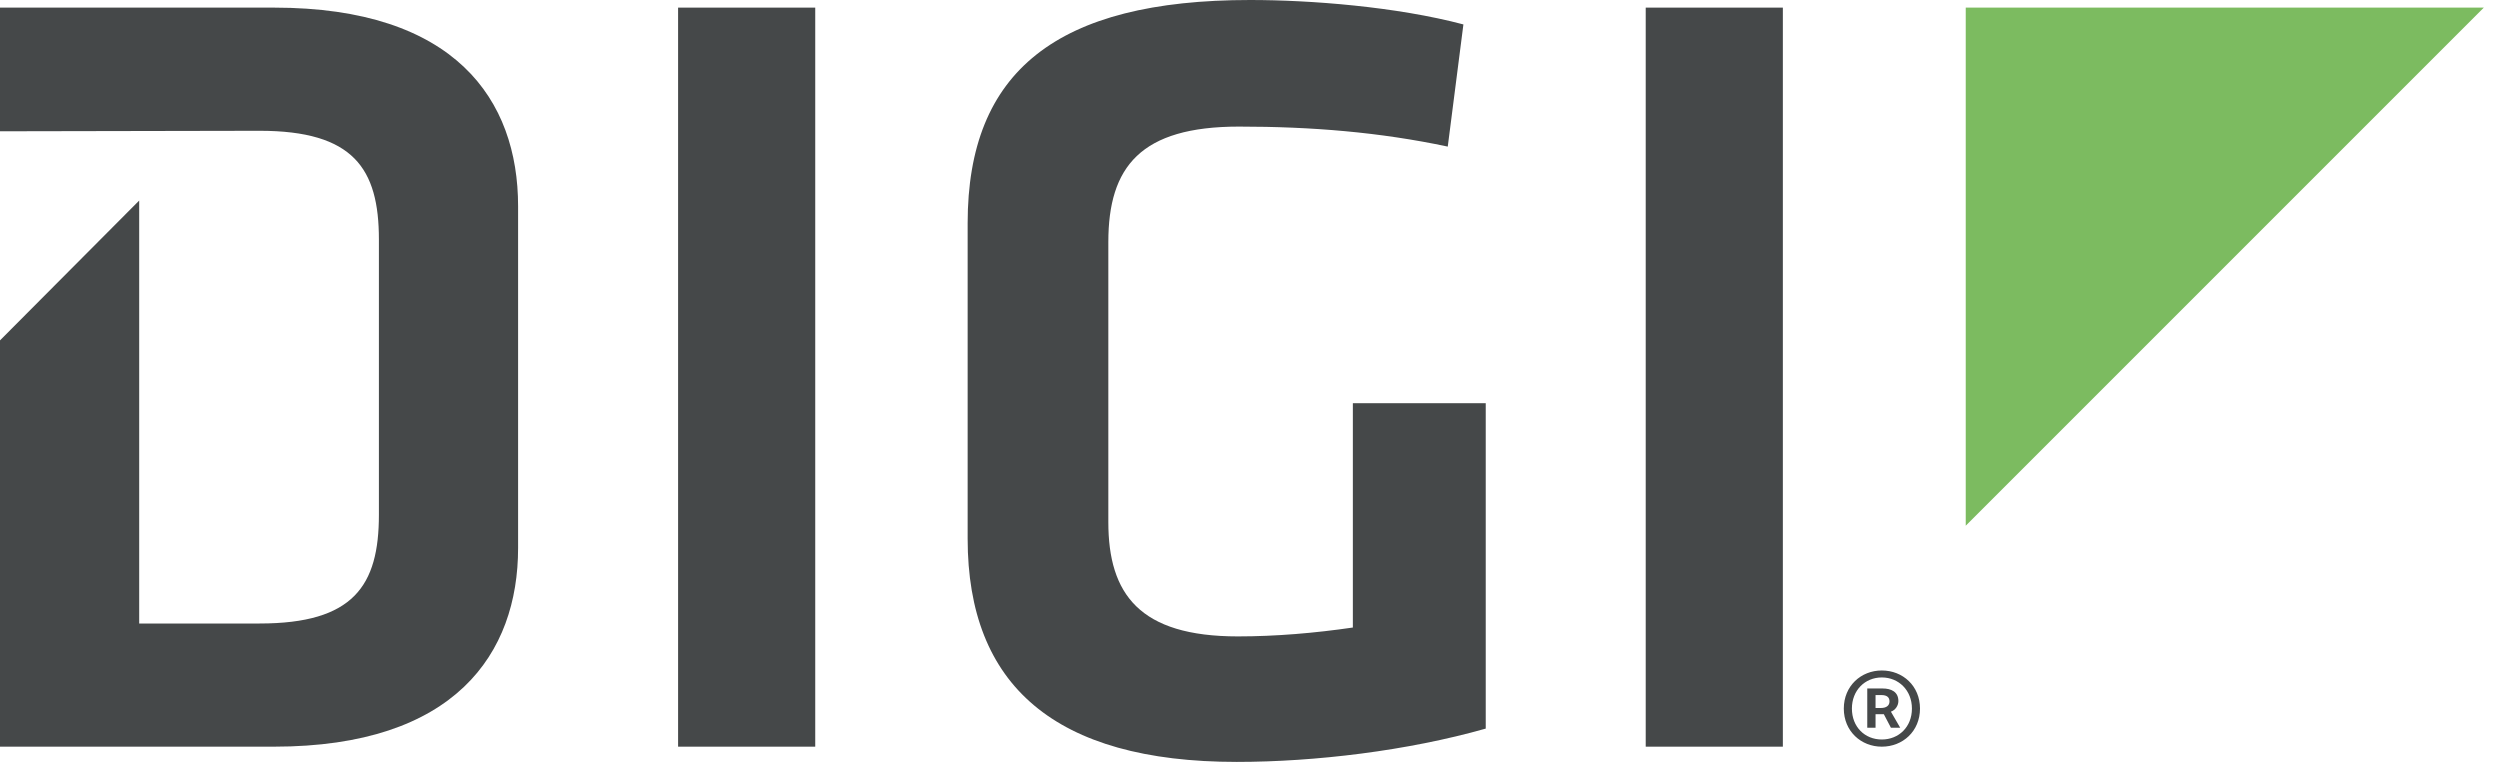
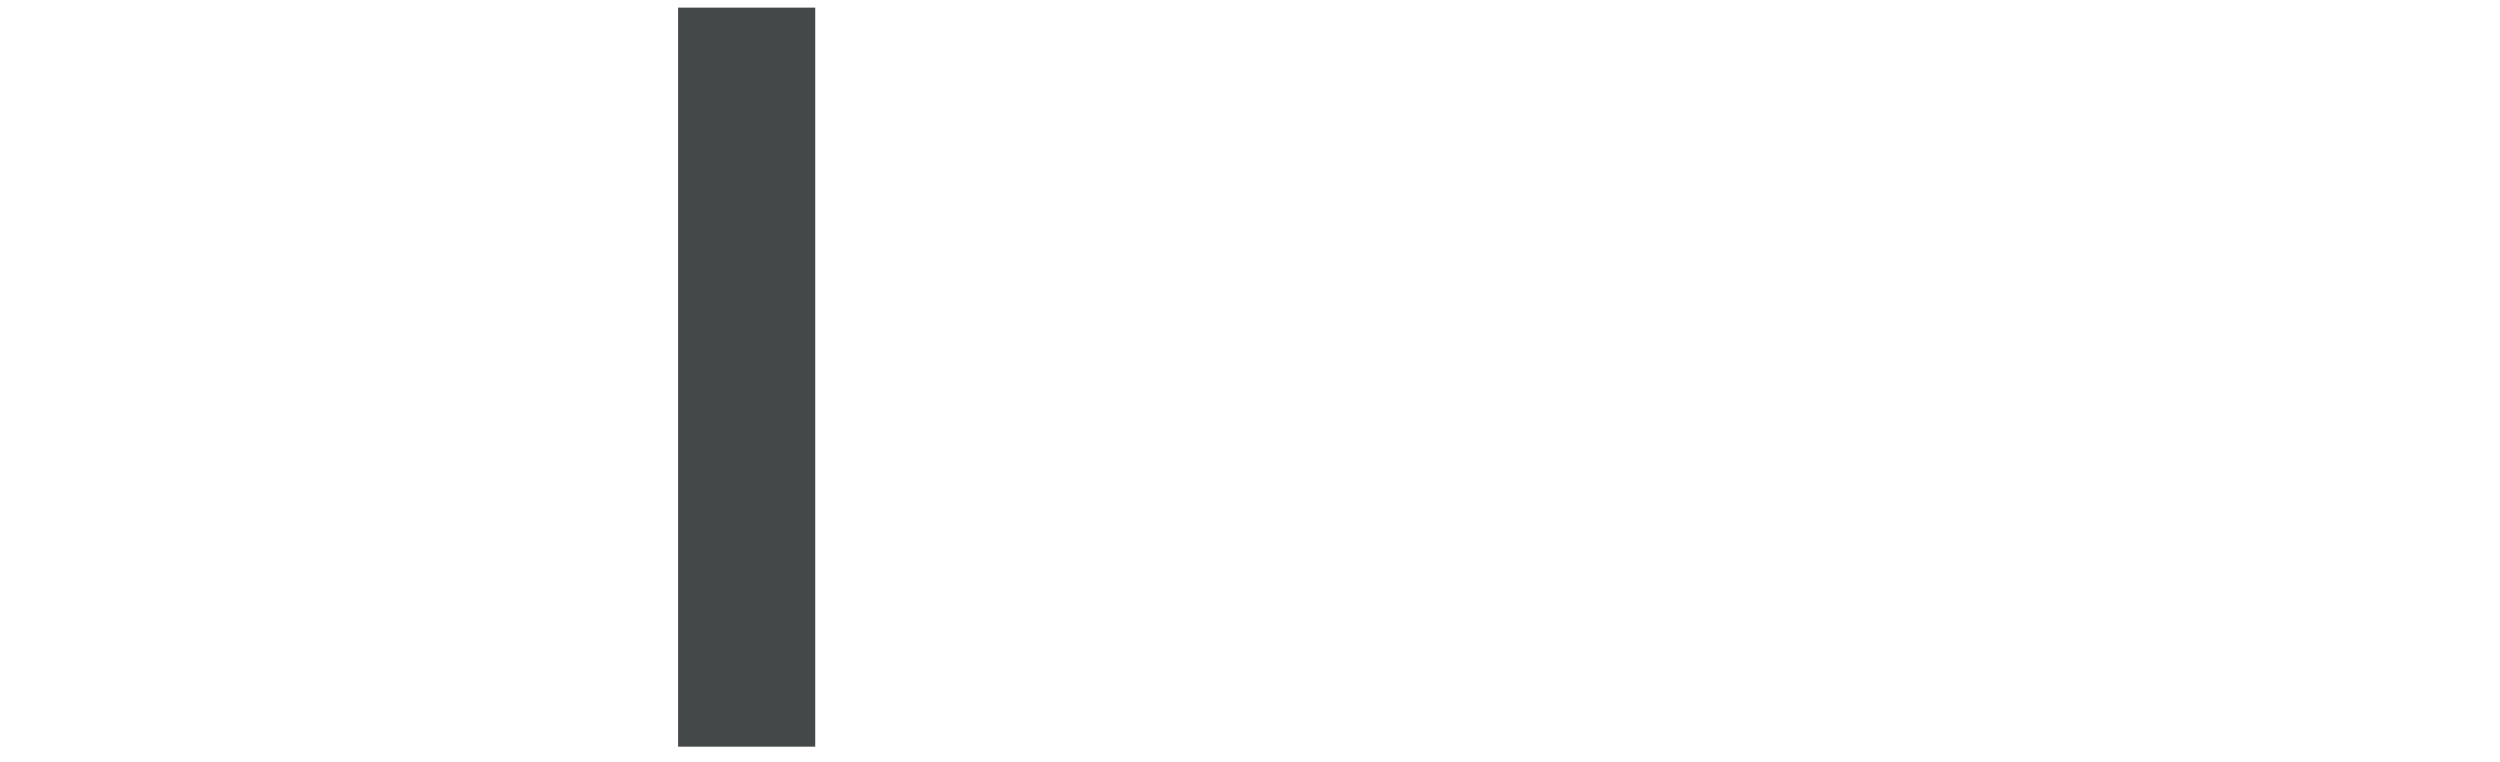
<svg xmlns="http://www.w3.org/2000/svg" width="105" height="32" viewBox="0 0 105 32" fill="none">
  <g clip-path="url(#clip0_665_5499)">
    <path fill-rule="evenodd" clip-rule="evenodd" d="M28.48 31.36H34.24V0.32H28.48V31.36Z" fill="#454849" />
-     <path fill-rule="evenodd" clip-rule="evenodd" d="M46.55 21.924C46.55 24.956 47.862 26.729 51.989 26.729C53.584 26.729 55.226 26.589 56.82 26.356V16.933H62.401V30.601C59.118 31.534 55.226 32 51.942 32C44.299 32 40.641 28.781 40.641 22.624V9.375C40.641 2.985 44.393 0 52.506 0C55.037 0 58.649 0.28 61.463 1.026L60.806 6.157C57.945 5.551 55.085 5.317 52.036 5.317C47.909 5.317 46.55 6.997 46.55 10.169V21.924Z" fill="#454849" />
-     <path fill-rule="evenodd" clip-rule="evenodd" d="M69.12 31.36H74.88V0.32H69.12V31.36Z" fill="#454849" />
-     <path fill-rule="evenodd" clip-rule="evenodd" d="M82.561 22.08V0.32H104.321L82.561 22.08Z" fill="#7CBB60" />
-     <path fill-rule="evenodd" clip-rule="evenodd" d="M11.507 0.32H0V5.514L10.903 5.493C14.847 5.493 15.914 7.077 15.914 10.06V21.619C15.914 24.602 14.847 26.187 10.903 26.187H5.846V8.423L0 14.296V31.36H11.507C19.116 31.36 21.76 27.445 21.76 23.017V8.662C21.76 4.188 19.116 0.32 11.507 0.32Z" fill="#454849" />
-     <path fill-rule="evenodd" clip-rule="evenodd" d="M78.993 29.736C79.223 29.736 79.359 29.638 79.359 29.459C79.359 29.297 79.265 29.192 79.011 29.192H78.773V29.736H78.993ZM78.425 28.916H79.07C79.427 28.916 79.732 29.054 79.732 29.444C79.732 29.638 79.605 29.825 79.418 29.89L79.808 30.564H79.418L79.121 29.996H78.773V30.564H78.425V28.916ZM80.301 29.76C80.301 28.997 79.749 28.453 79.036 28.453C78.323 28.453 77.78 28.997 77.78 29.76C77.78 30.532 78.323 31.059 79.036 31.059C79.749 31.059 80.301 30.532 80.301 29.76ZM77.44 29.76C77.44 28.81 78.162 28.16 79.036 28.16C79.919 28.16 80.64 28.81 80.64 29.76C80.64 30.71 79.919 31.36 79.036 31.36C78.162 31.36 77.44 30.71 77.44 29.76Z" fill="#454849" />
  </g>
  <defs>
    <clipPath id="clip0_665_5499">
      <rect width="104.32" height="32" fill="white" />
    </clipPath>
  </defs>
</svg>